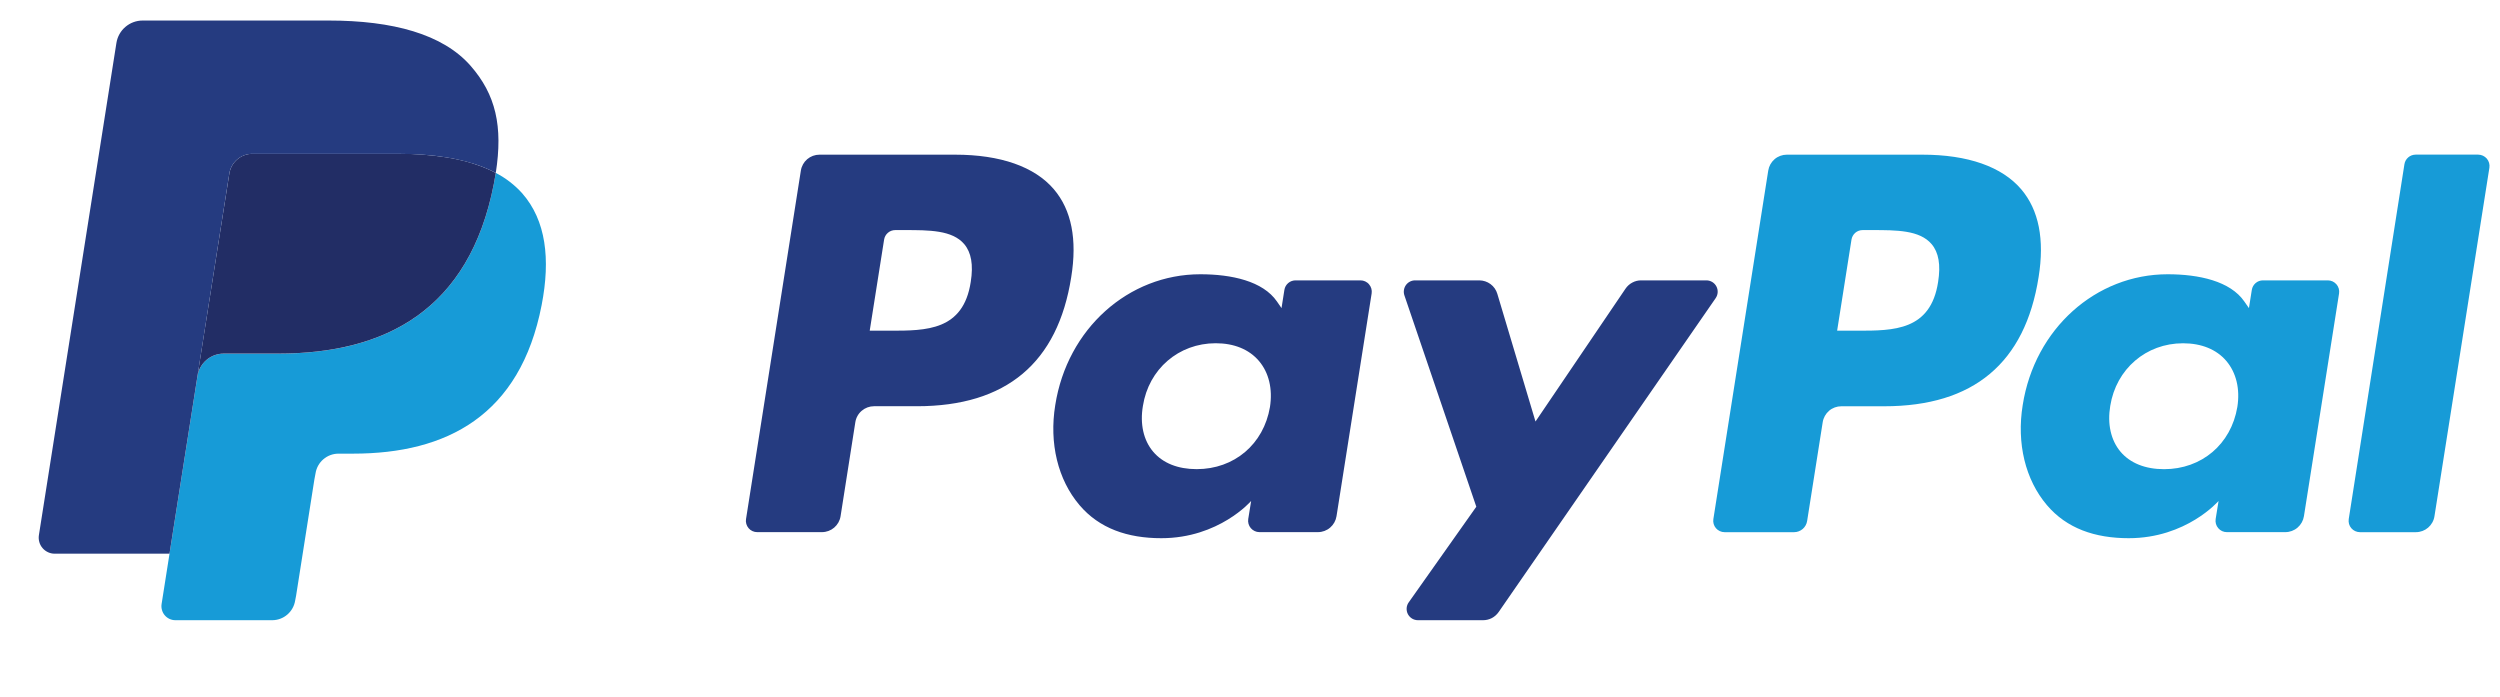
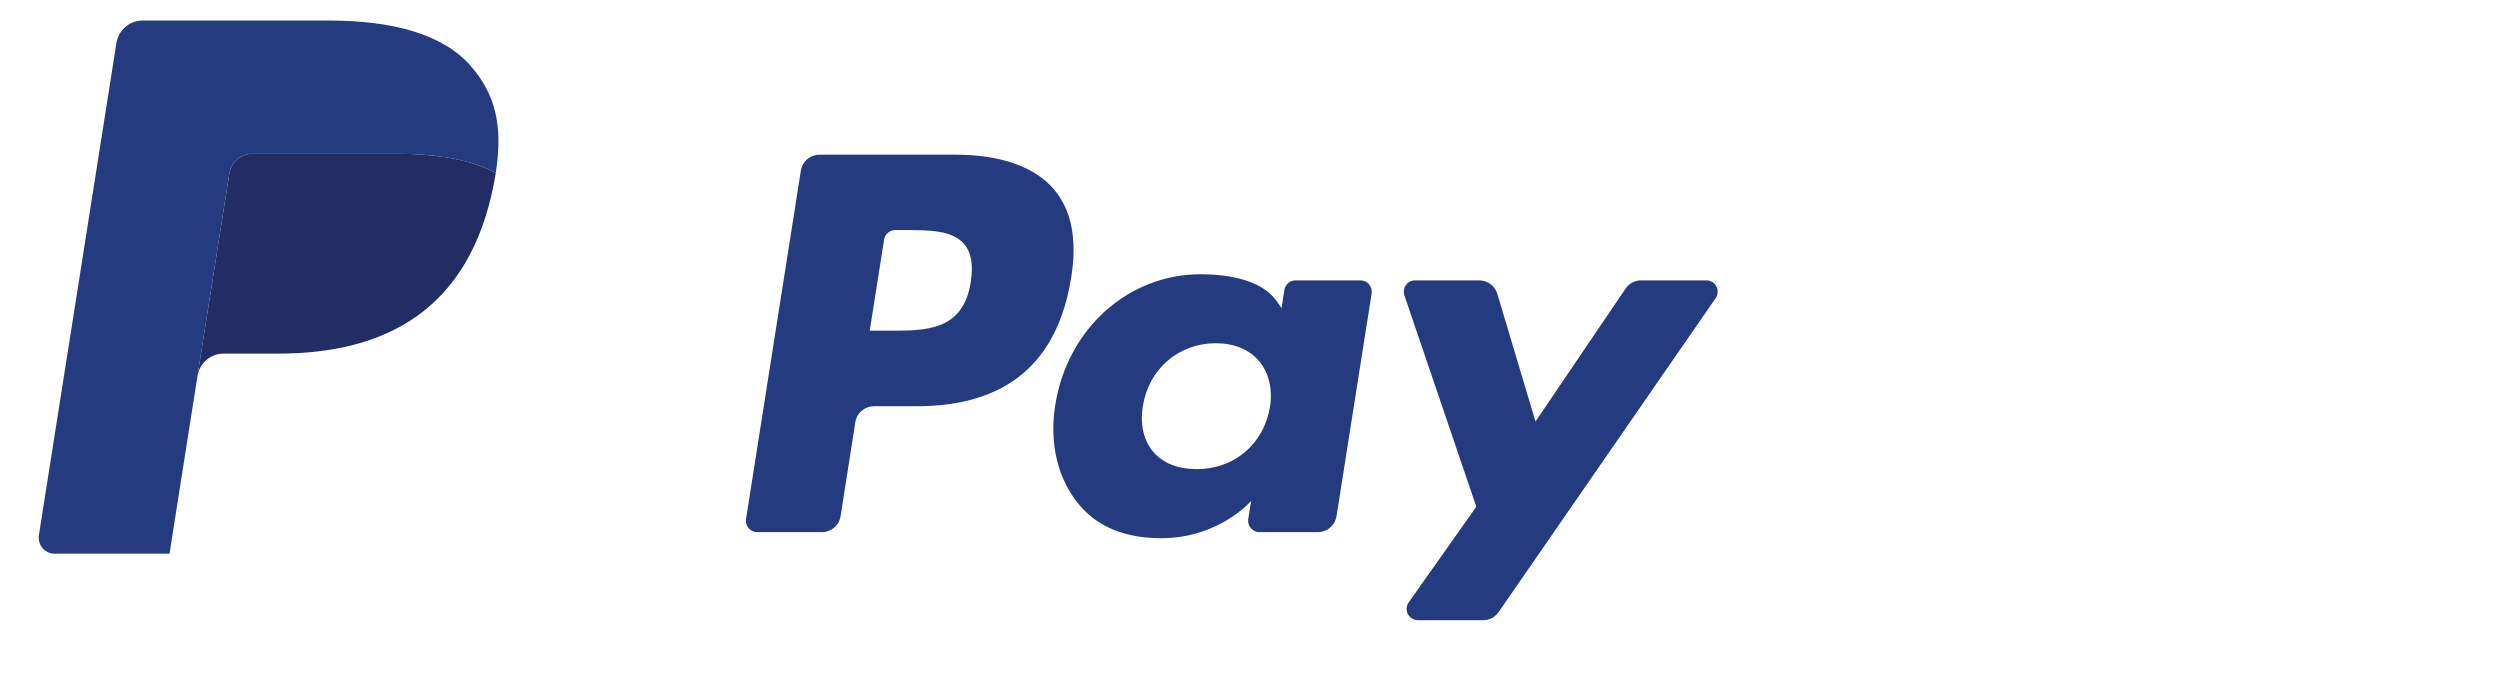
<svg xmlns="http://www.w3.org/2000/svg" width="61" height="17" viewBox="0 0 61 17" fill="none">
  <g clip-path="url(#clip0_11809_4086)">
-     <path d="M46.908 3.774H43.599C43.489 3.774 43.383 3.813 43.3 3.884C43.217 3.956 43.162 4.054 43.145 4.163L41.806 12.666C41.8 12.705 41.802 12.745 41.813 12.784C41.824 12.822 41.843 12.858 41.869 12.888C41.895 12.918 41.927 12.943 41.963 12.959C41.999 12.976 42.038 12.985 42.078 12.985H43.777C43.853 12.985 43.927 12.957 43.986 12.907C44.044 12.857 44.082 12.788 44.094 12.712L44.474 10.302C44.491 10.194 44.546 10.095 44.629 10.023C44.712 9.952 44.818 9.913 44.928 9.913H45.975C48.155 9.913 49.413 8.856 49.742 6.761C49.89 5.845 49.748 5.125 49.319 4.62C48.849 4.067 48.016 3.774 46.908 3.774ZM47.29 6.879C47.109 8.069 46.202 8.069 45.325 8.069H44.826L45.176 5.847C45.187 5.782 45.219 5.723 45.269 5.68C45.319 5.637 45.383 5.614 45.448 5.614H45.677C46.274 5.614 46.839 5.614 47.13 5.955C47.304 6.159 47.356 6.461 47.29 6.879ZM56.8 6.841H55.216C55.15 6.841 55.087 6.864 55.037 6.907C54.987 6.95 54.954 7.009 54.944 7.074L54.874 7.518L54.762 7.357C54.419 6.859 53.655 6.692 52.891 6.692C51.14 6.692 49.645 8.021 49.354 9.885C49.203 10.815 49.417 11.704 49.944 12.324C50.427 12.894 51.117 13.132 51.94 13.132C53.35 13.132 54.133 12.223 54.133 12.223L54.062 12.664C54.056 12.704 54.058 12.744 54.069 12.783C54.08 12.821 54.099 12.857 54.125 12.887C54.151 12.918 54.183 12.942 54.219 12.959C54.256 12.976 54.295 12.984 54.335 12.984H55.762C55.872 12.984 55.978 12.945 56.061 12.873C56.144 12.802 56.199 12.703 56.216 12.595L57.073 7.16C57.079 7.121 57.077 7.08 57.066 7.042C57.055 7.003 57.035 6.968 57.01 6.938C56.983 6.907 56.951 6.883 56.915 6.866C56.879 6.85 56.839 6.841 56.8 6.841ZM54.591 9.931C54.439 10.839 53.719 11.448 52.803 11.448C52.344 11.448 51.975 11.3 51.739 11.02C51.505 10.741 51.416 10.345 51.49 9.904C51.634 9.004 52.363 8.376 53.266 8.376C53.716 8.376 54.082 8.525 54.323 8.808C54.565 9.094 54.661 9.492 54.591 9.931ZM58.668 4.007L57.309 12.666C57.303 12.705 57.306 12.745 57.316 12.784C57.327 12.822 57.346 12.858 57.372 12.888C57.398 12.918 57.43 12.943 57.466 12.959C57.502 12.976 57.542 12.985 57.581 12.985H58.947C59.174 12.985 59.367 12.82 59.401 12.595L60.741 4.093C60.747 4.054 60.745 4.013 60.734 3.975C60.723 3.936 60.704 3.901 60.678 3.87C60.652 3.84 60.62 3.816 60.584 3.799C60.548 3.782 60.508 3.774 60.469 3.773H58.94C58.874 3.774 58.811 3.797 58.761 3.84C58.711 3.883 58.678 3.942 58.668 4.007Z" fill="#179BD7" />
-     <path d="M12.097 4.219C12.083 4.306 12.068 4.395 12.05 4.486C11.452 7.565 9.404 8.629 6.789 8.629H5.457C5.137 8.629 4.868 8.861 4.818 9.178L3.943 14.738C3.935 14.787 3.938 14.837 3.952 14.884C3.965 14.932 3.988 14.976 4.02 15.013C4.052 15.051 4.092 15.081 4.137 15.102C4.181 15.122 4.23 15.133 4.279 15.133H6.641C6.921 15.133 7.158 14.929 7.202 14.653L7.225 14.533L7.67 11.705L7.699 11.55C7.742 11.273 7.98 11.069 8.26 11.069H8.613C10.902 11.069 12.693 10.138 13.216 7.444C13.435 6.319 13.322 5.379 12.743 4.718C12.56 4.514 12.341 4.345 12.097 4.219Z" fill="#179BD7" />
    <path d="M11.47 3.968C11.279 3.913 11.085 3.87 10.888 3.839C10.5 3.779 10.107 3.75 9.714 3.753H6.157C6.022 3.753 5.891 3.801 5.788 3.89C5.685 3.978 5.617 4.1 5.596 4.234L4.839 9.037L4.818 9.177C4.841 9.024 4.919 8.885 5.036 8.784C5.153 8.683 5.302 8.628 5.457 8.628H6.788C9.404 8.628 11.451 7.564 12.05 4.485C12.068 4.394 12.083 4.305 12.097 4.219C11.939 4.136 11.774 4.066 11.604 4.011C11.56 3.996 11.515 3.982 11.47 3.968Z" fill="#222D65" />
    <path d="M23.304 3.774H19.995C19.886 3.774 19.78 3.813 19.696 3.884C19.613 3.955 19.558 4.054 19.541 4.163L18.203 12.665C18.196 12.705 18.199 12.745 18.21 12.784C18.221 12.822 18.24 12.857 18.266 12.888C18.291 12.918 18.324 12.943 18.36 12.959C18.396 12.976 18.436 12.984 18.475 12.984H20.055C20.165 12.984 20.271 12.945 20.354 12.874C20.438 12.802 20.493 12.704 20.51 12.595L20.87 10.302C20.887 10.193 20.942 10.094 21.026 10.023C21.109 9.952 21.215 9.912 21.324 9.912H22.372C24.552 9.912 25.81 8.855 26.138 6.761C26.287 5.844 26.145 5.124 25.716 4.62C25.246 4.067 24.412 3.774 23.304 3.774ZM23.686 6.879C23.505 8.069 22.598 8.069 21.721 8.069H21.221L21.572 5.847C21.582 5.782 21.615 5.723 21.665 5.68C21.715 5.637 21.778 5.614 21.844 5.614H22.073C22.671 5.614 23.234 5.614 23.526 5.955C23.699 6.159 23.753 6.461 23.686 6.879ZM33.196 6.841H31.611C31.546 6.841 31.482 6.864 31.432 6.907C31.382 6.95 31.349 7.009 31.339 7.074L31.269 7.518L31.158 7.357C30.815 6.858 30.05 6.692 29.287 6.692C27.535 6.692 26.04 8.02 25.748 9.885C25.597 10.815 25.812 11.704 26.339 12.324C26.822 12.894 27.513 13.132 28.335 13.132C29.746 13.132 30.528 12.223 30.528 12.223L30.457 12.664C30.451 12.703 30.453 12.744 30.464 12.782C30.475 12.821 30.494 12.856 30.52 12.887C30.546 12.917 30.578 12.941 30.614 12.958C30.65 12.975 30.689 12.984 30.729 12.984H32.157C32.267 12.984 32.373 12.945 32.456 12.873C32.539 12.802 32.594 12.703 32.611 12.595L33.468 7.16C33.474 7.121 33.472 7.08 33.461 7.042C33.45 7.003 33.431 6.968 33.405 6.938C33.38 6.907 33.347 6.883 33.311 6.866C33.275 6.849 33.236 6.841 33.196 6.841ZM30.987 9.931C30.834 10.838 30.116 11.447 29.199 11.447C28.739 11.447 28.372 11.3 28.135 11.019C27.901 10.741 27.812 10.345 27.887 9.904C28.029 9.004 28.76 8.375 29.663 8.375C30.113 8.375 30.478 8.525 30.719 8.808C30.961 9.093 31.056 9.492 30.987 9.931ZM41.636 6.841H40.043C39.968 6.841 39.894 6.859 39.828 6.895C39.762 6.93 39.705 6.981 39.663 7.043L37.466 10.285L36.535 7.17C36.507 7.075 36.449 6.991 36.369 6.932C36.289 6.873 36.193 6.841 36.094 6.841H34.529C34.485 6.841 34.442 6.851 34.403 6.871C34.364 6.891 34.33 6.92 34.304 6.956C34.279 6.992 34.262 7.033 34.256 7.077C34.249 7.12 34.253 7.165 34.267 7.206L36.022 12.364L34.373 14.697C34.343 14.738 34.326 14.787 34.322 14.837C34.319 14.888 34.329 14.939 34.352 14.984C34.376 15.029 34.411 15.067 34.454 15.093C34.497 15.119 34.547 15.133 34.597 15.133H36.188C36.262 15.133 36.335 15.115 36.401 15.081C36.467 15.046 36.523 14.996 36.566 14.935L41.862 7.275C41.891 7.233 41.908 7.185 41.911 7.134C41.914 7.084 41.904 7.034 41.88 6.989C41.857 6.944 41.822 6.907 41.779 6.881C41.736 6.855 41.686 6.841 41.636 6.841Z" fill="#253B80" />
    <path d="M5.596 4.234C5.617 4.1 5.685 3.978 5.788 3.89C5.891 3.802 6.022 3.753 6.157 3.754H9.714C10.136 3.754 10.529 3.781 10.888 3.84C11.131 3.878 11.371 3.935 11.605 4.011C11.782 4.069 11.946 4.139 12.097 4.219C12.275 3.081 12.096 2.306 11.482 1.605C10.805 0.832 9.583 0.501 8.019 0.501H3.481C3.161 0.501 2.889 0.734 2.84 1.051L0.949 13.058C0.94 13.114 0.944 13.171 0.959 13.225C0.974 13.28 1.001 13.33 1.038 13.373C1.074 13.416 1.12 13.45 1.171 13.474C1.222 13.498 1.277 13.51 1.334 13.51H4.136L5.596 4.234Z" fill="#253B80" />
  </g>
  <defs>
    <clipPath id="clip0_11809_4086">
      <rect width="60" height="16" fill="white" transform="translate(0.944 0.501)" />
    </clipPath>
  </defs>
</svg>